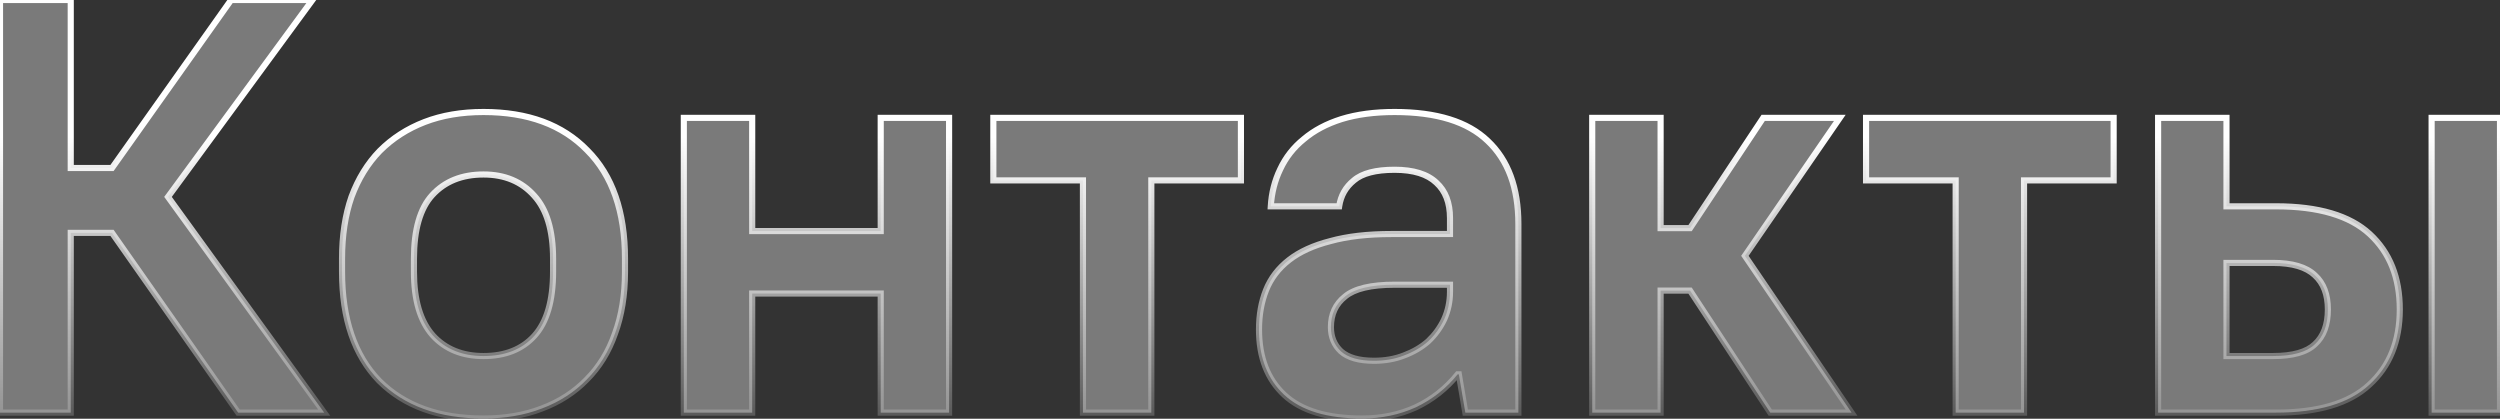
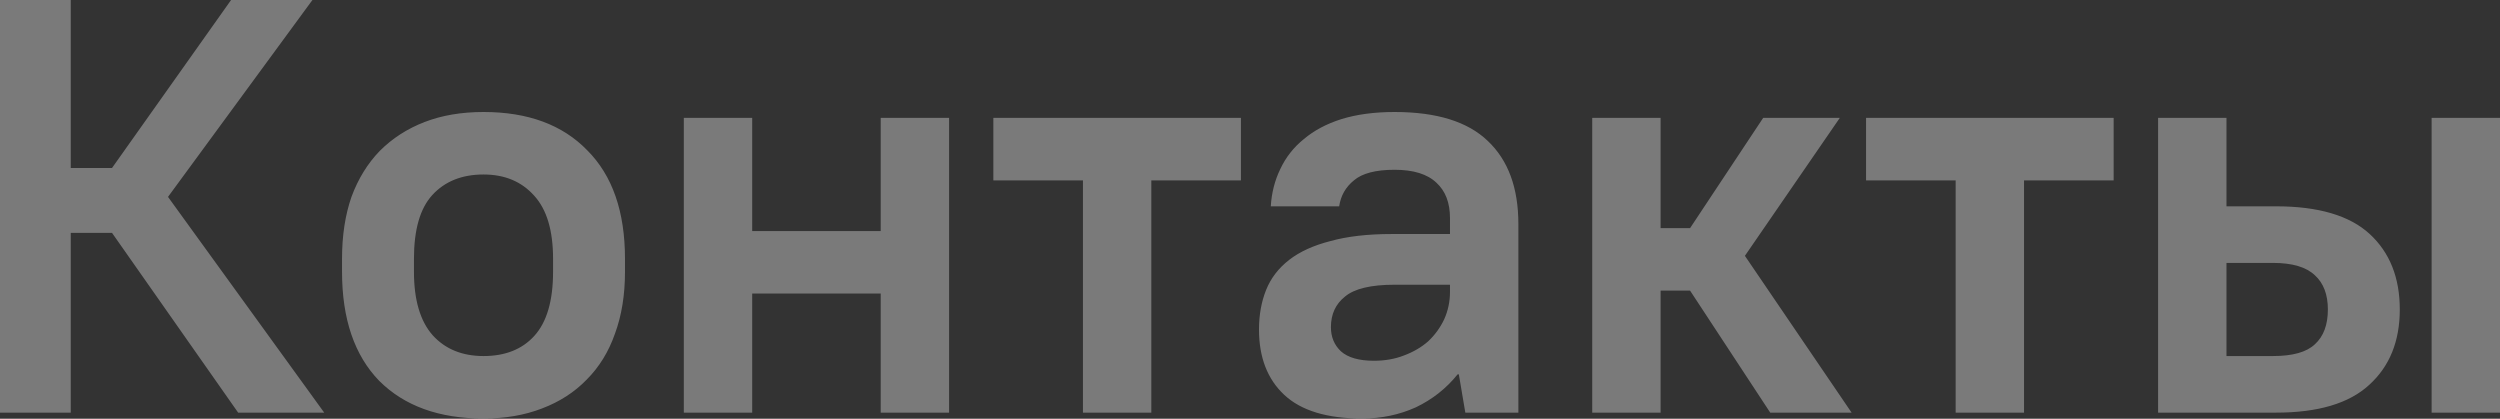
<svg xmlns="http://www.w3.org/2000/svg" width="4072" height="682" viewBox="0 0 4072 682" fill="none">
  <rect x="0" y="0" width="4072" height="682" fill="#333333" stroke="none" />
  <path d="M-0 -3.05222e-06H115.218V273.642H182.428L376.378 -3.05222e-06H508.878L273.642 320.689L528.081 672.103H387.899L182.428 379.258H115.218V672.103H-0V-3.05222e-06ZM787.546 681.705C715.215 681.705 658.566 661.222 617.6 620.255C577.273 578.649 557.11 519.44 557.11 442.628V421.505C557.11 383.739 562.231 350.134 572.473 320.689C583.354 291.245 598.717 266.281 618.56 245.798C639.043 225.315 663.367 209.632 691.531 198.751C719.695 187.869 751.7 182.428 787.546 182.428C859.877 182.428 916.205 203.231 956.532 244.838C997.498 285.804 1017.98 344.693 1017.98 421.505V442.628C1017.98 480.394 1012.54 513.999 1001.66 543.443C991.417 572.888 976.055 597.852 955.572 618.335C935.728 638.818 911.405 654.501 882.6 665.382C854.436 676.264 822.751 681.705 787.546 681.705ZM787.546 579.929C822.751 579.929 850.275 569.047 870.118 547.284C890.602 524.881 900.843 489.995 900.843 442.628V421.505C900.843 375.418 890.602 341.172 870.118 318.769C849.635 295.725 822.111 284.204 787.546 284.204C752.34 284.204 724.496 295.405 704.013 317.809C684.17 339.572 674.248 374.137 674.248 421.505V442.628C674.248 488.715 684.49 523.28 704.973 546.324C725.456 568.727 752.98 579.929 787.546 579.929ZM1113.81 192.03H1225.19V376.378H1434.5V192.03H1545.87V672.103H1434.5V478.153H1225.19V672.103H1113.81V192.03ZM1763.9 293.805H1617.96V192.03H2021.22V293.805H1875.28V672.103H1763.9V293.805ZM2218.69 681.705C2161.72 681.705 2119.48 668.903 2091.95 643.299C2064.43 617.695 2050.66 582.169 2050.66 536.722C2050.66 513.039 2054.51 491.596 2062.19 472.393C2069.87 453.19 2082.35 436.867 2099.63 423.425C2116.91 409.983 2139.32 399.741 2166.84 392.7C2194.37 385.019 2227.65 381.179 2266.7 381.179H2361.75V355.255C2361.75 330.291 2354.39 311.088 2339.67 297.646C2324.95 283.564 2302.22 276.522 2271.5 276.522C2240.77 276.522 2218.69 282.283 2205.25 293.805C2191.81 304.687 2183.81 318.769 2181.24 336.052H2069.87C2071.15 314.288 2076.27 294.125 2085.23 275.562C2094.19 256.359 2106.99 240.037 2123.64 226.595C2140.28 212.513 2160.76 201.631 2185.09 193.95C2210.05 186.269 2238.85 182.428 2271.5 182.428C2339.99 182.428 2390.56 198.11 2423.2 229.475C2456.49 260.84 2473.13 305.967 2473.13 364.856V672.103H2386.72L2376.15 609.694H2374.23C2355.67 632.737 2332.95 650.66 2306.06 663.462C2279.18 675.624 2250.06 681.705 2218.69 681.705ZM2237.89 587.61C2255.82 587.61 2272.14 584.73 2286.86 578.969C2302.22 573.208 2315.35 565.527 2326.23 555.925C2337.11 545.684 2345.75 533.842 2352.15 520.4C2358.55 506.318 2361.75 491.275 2361.75 475.273V463.751H2271.5C2233.09 463.751 2206.21 470.152 2190.85 482.954C2175.48 495.116 2167.8 511.759 2167.8 532.882C2167.8 548.884 2173.24 562.006 2184.13 572.248C2195.65 582.489 2213.57 587.61 2237.89 587.61ZM2593.41 192.03H2704.79V371.577H2752.79L2871.85 192.03H2996.67L2842.09 416.704L3015.88 672.103H2883.37L2752.79 473.353H2704.79V672.103H2593.41V192.03ZM3185.37 293.805H3039.43V192.03H3442.69V293.805H3296.75V672.103H3185.37V293.805ZM3960.62 192.03H4072V672.103H3960.62V192.03ZM3515.11 192.03H3626.49V336.052H3707.14C3776.27 336.052 3827.16 351.094 3859.81 381.179C3892.45 411.263 3908.77 452.229 3908.77 504.077C3908.77 555.925 3892.13 596.892 3858.85 626.976C3826.2 657.061 3775.63 672.103 3707.14 672.103H3515.11V192.03ZM3626.49 428.226V579.929H3702.34C3734.35 579.929 3757.07 573.528 3770.51 560.726C3784.6 547.924 3791.64 529.041 3791.64 504.077C3791.64 479.754 3784.6 461.191 3770.51 448.389C3756.43 434.947 3733.71 428.226 3702.34 428.226H3626.49Z" fill="white" fill-opacity="0.35" />
-   <path d="M-0 0V-5.001H-5.001V0H-0ZM115.217 0H120.218V-5.001H115.217V0ZM115.217 273.642H110.217V278.643H115.217V273.642ZM182.428 273.642V278.643H185.013L186.508 276.534L182.428 273.642ZM376.378 0V-5.001H373.793L372.298 -2.892L376.378 0ZM508.878 0L512.91 2.958L518.748 -5.001H508.878V0ZM273.642 320.689L269.61 317.731L267.454 320.67L269.591 323.622L273.642 320.689ZM528.081 672.103V677.104H537.876L532.131 669.17L528.081 672.103ZM387.899 672.103L383.806 674.976L385.299 677.104H387.899V672.103ZM182.428 379.258L186.521 376.386L185.028 374.258H182.428V379.258ZM115.217 379.258V374.258H110.217V379.258H115.217ZM115.217 672.103V677.104H120.218V672.103H115.217ZM-0 672.103H-5.001V677.104H-0V672.103ZM-0 5.001H115.217V-5.001H-0V5.001ZM110.217 0V273.642H120.218V0H110.217ZM115.217 278.643H182.428V268.641H115.217V278.643ZM186.508 276.534L380.458 2.892L372.298 -2.892L178.348 270.75L186.508 276.534ZM376.378 5.001H508.878V-5.001H376.378V5.001ZM504.846 -2.958L269.61 317.731L277.674 323.647L512.91 2.958L504.846 -2.958ZM269.591 323.622L524.03 675.036L532.131 669.17L277.692 317.757L269.591 323.622ZM528.081 667.102H387.899V677.104H528.081V667.102ZM391.993 669.231L186.521 376.386L178.334 382.131L383.806 674.976L391.993 669.231ZM182.428 374.258H115.217V384.259H182.428V374.258ZM110.217 379.258V672.103H120.218V379.258H110.217ZM115.217 667.102H-0V677.104H115.217V667.102ZM5.001 672.103V0H-5.001V672.103H5.001ZM617.6 620.255L614.009 623.736L614.036 623.764L614.064 623.791L617.6 620.255ZM572.473 320.689L567.782 318.956L567.765 319.001L567.749 319.046L572.473 320.689ZM618.56 245.798L615.024 242.262L614.996 242.29L614.968 242.318L618.56 245.798ZM956.532 244.838L952.941 248.318L952.968 248.346L952.996 248.374L956.532 244.838ZM1001.66 543.443L996.968 541.71L996.951 541.755L996.935 541.801L1001.66 543.443ZM955.571 618.335L952.035 614.799L952.007 614.827L951.98 614.855L955.571 618.335ZM882.6 665.382L880.833 660.704L880.798 660.718L882.6 665.382ZM870.118 547.284L866.428 543.91L866.423 543.915L870.118 547.284ZM870.118 318.769L866.381 322.091L866.404 322.117L866.428 322.143L870.118 318.769ZM704.013 317.809L700.322 314.434L700.318 314.44L704.013 317.809ZM704.973 546.324L701.235 549.646L701.259 549.672L701.282 549.698L704.973 546.324ZM787.546 676.704C716.193 676.704 660.944 656.527 621.136 616.719L614.064 623.791C656.188 665.916 714.237 686.705 787.546 686.705V676.704ZM621.191 616.775C582.032 576.374 562.111 518.576 562.111 442.628H552.11C552.11 520.303 572.515 580.924 614.009 623.736L621.191 616.775ZM562.111 442.628V421.505H552.11V442.628H562.111ZM562.111 421.505C562.111 384.184 567.172 351.15 577.196 322.332L567.749 319.046C557.29 349.117 552.11 383.294 552.11 421.505H562.111ZM577.163 322.423C587.829 293.564 602.839 269.213 622.152 249.277L614.968 242.318C594.595 263.349 578.88 288.925 567.782 318.956L577.163 322.423ZM622.096 249.334C642.065 229.365 665.791 214.057 693.333 203.415L689.729 194.086C660.942 205.208 636.021 221.265 615.024 242.262L622.096 249.334ZM693.333 203.415C720.826 192.793 752.204 187.429 787.546 187.429V177.427C751.197 177.427 718.565 182.945 689.729 194.086L693.333 203.415ZM787.546 187.429C858.88 187.429 913.779 207.913 952.941 248.318L960.123 241.357C918.632 198.55 860.873 177.427 787.546 177.427V187.429ZM952.996 248.374C992.749 288.127 1012.98 345.572 1012.98 421.505H1022.98C1022.98 343.814 1002.25 283.481 960.068 241.302L952.996 248.374ZM1012.98 421.505V442.628H1022.98V421.505H1012.98ZM1012.98 442.628C1012.98 479.919 1007.61 512.92 996.968 541.71L1006.35 545.177C1017.47 515.078 1022.98 480.869 1022.98 442.628H1012.98ZM996.935 541.801C986.922 570.588 971.945 594.889 952.035 614.799L959.108 621.871C980.164 600.815 995.912 575.188 1006.38 545.086L996.935 541.801ZM951.98 614.855C932.689 634.768 909.004 650.062 880.833 660.704L884.368 670.06C913.805 658.939 938.768 642.868 959.163 621.815L951.98 614.855ZM880.798 660.718C853.296 671.343 822.235 676.704 787.546 676.704V686.705C823.267 686.705 855.576 681.184 884.403 670.047L880.798 660.718ZM787.546 584.93C823.859 584.93 852.839 573.658 873.814 550.653L866.423 543.915C847.712 564.437 821.644 574.928 787.546 574.928V584.93ZM873.809 550.658C895.499 526.935 905.844 490.572 905.844 442.628H895.842C895.842 489.418 885.704 522.826 866.428 543.91L873.809 550.658ZM905.844 442.628V421.505H895.842V442.628H905.844ZM905.844 421.505C905.844 374.797 895.48 339.097 873.809 315.395L866.428 322.143C885.723 343.248 895.842 376.038 895.842 421.505H905.844ZM873.856 315.447C852.303 291.199 823.347 279.203 787.546 279.203V289.204C820.875 289.204 846.968 300.251 866.381 322.091L873.856 315.447ZM787.546 279.203C751.182 279.203 721.907 290.826 700.322 314.434L707.704 321.183C727.085 299.985 753.498 289.204 787.546 289.204V279.203ZM700.318 314.44C679.251 337.544 669.248 373.609 669.248 421.505H679.249C679.249 374.666 689.088 341.6 707.708 321.178L700.318 314.44ZM669.248 421.505V442.628H679.249V421.505H669.248ZM669.248 442.628C669.248 489.35 679.618 525.326 701.235 549.646L708.711 543.002C689.362 521.235 679.249 488.08 679.249 442.628H669.248ZM701.282 549.698C722.849 573.287 751.791 584.93 787.546 584.93V574.928C754.17 574.928 728.064 564.168 708.664 542.95L701.282 549.698ZM1113.81 192.03V187.029H1108.81V192.03H1113.81ZM1225.19 192.03H1230.19V187.029H1225.19V192.03ZM1225.19 376.378H1220.18V381.379H1225.19V376.378ZM1434.5 376.378V381.379H1439.5V376.378H1434.5ZM1434.5 192.03V187.029H1429.5V192.03H1434.5ZM1545.87 192.03H1550.88V187.029H1545.87V192.03ZM1545.87 672.103V677.104H1550.88V672.103H1545.87ZM1434.5 672.103H1429.5V677.104H1434.5V672.103ZM1434.5 478.153H1439.5V473.153H1434.5V478.153ZM1225.19 478.153V473.153H1220.18V478.153H1225.19ZM1225.19 672.103V677.104H1230.19V672.103H1225.19ZM1113.81 672.103H1108.81V677.104H1113.81V672.103ZM1113.81 197.03H1225.19V187.029H1113.81V197.03ZM1220.18 192.03V376.378H1230.19V192.03H1220.18ZM1225.19 381.379H1434.5V371.377H1225.19V381.379ZM1439.5 376.378V192.03H1429.5V376.378H1439.5ZM1434.5 197.03H1545.87V187.029H1434.5V197.03ZM1540.87 192.03V672.103H1550.88V192.03H1540.87ZM1545.87 667.102H1434.5V677.104H1545.87V667.102ZM1439.5 672.103V478.153H1429.5V672.103H1439.5ZM1434.5 473.153H1225.19V483.154H1434.5V473.153ZM1220.18 478.153V672.103H1230.19V478.153H1220.18ZM1225.19 667.102H1113.81V677.104H1225.19V667.102ZM1118.81 672.103V192.03H1108.81V672.103H1118.81ZM1763.9 293.805H1768.9V288.804H1763.9V293.805ZM1617.96 293.805H1612.96V298.806H1617.96V293.805ZM1617.96 192.03V187.029H1612.96V192.03H1617.96ZM2021.22 192.03H2026.22V187.029H2021.22V192.03ZM2021.22 293.805V298.806H2026.22V293.805H2021.22ZM1875.28 293.805V288.804H1870.28V293.805H1875.28ZM1875.28 672.103V677.104H1880.28V672.103H1875.28ZM1763.9 672.103H1758.9V677.104H1763.9V672.103ZM1763.9 288.804H1617.96V298.806H1763.9V288.804ZM1622.96 293.805V192.03H1612.96V293.805H1622.96ZM1617.96 197.03H2021.22V187.029H1617.96V197.03ZM2016.22 192.03V293.805H2026.22V192.03H2016.22ZM2021.22 288.804H1875.28V298.806H2021.22V288.804ZM1870.28 293.805V672.103H1880.28V293.805H1870.28ZM1875.28 667.102H1763.9V677.104H1875.28V667.102ZM1768.9 672.103V293.805H1758.9V672.103H1768.9ZM2091.95 643.299L2095.36 639.637L2091.95 643.299ZM2062.19 472.393L2066.83 474.25L2062.19 472.393ZM2099.63 423.425L2096.56 419.478L2099.63 423.425ZM2166.84 392.7L2168.08 397.545L2168.13 397.532L2168.19 397.517L2166.84 392.7ZM2361.75 381.179V386.179H2366.75V381.179H2361.75ZM2339.67 297.646L2336.21 301.26L2336.25 301.3L2336.3 301.339L2339.67 297.646ZM2205.25 293.805L2208.39 297.692L2208.45 297.648L2208.5 297.602L2205.25 293.805ZM2181.24 336.052V341.052H2185.56L2186.19 336.784L2181.24 336.052ZM2069.87 336.052L2064.88 335.758L2064.56 341.052H2069.87V336.052ZM2085.23 275.562L2089.73 277.736L2089.75 277.707L2089.76 277.677L2085.23 275.562ZM2123.64 226.595L2126.78 230.485L2126.82 230.449L2126.87 230.412L2123.64 226.595ZM2185.09 193.95L2183.61 189.17L2183.58 189.181L2185.09 193.95ZM2423.2 229.475L2419.74 233.081L2419.77 233.115L2423.2 229.475ZM2473.13 672.103V677.104H2478.13V672.103H2473.13ZM2386.72 672.103L2381.79 672.938L2382.49 677.104H2386.72V672.103ZM2376.15 609.694L2381.09 608.859L2380.38 604.693H2376.15V609.694ZM2374.23 609.694V604.693H2371.84L2370.34 606.557L2374.23 609.694ZM2306.06 663.462L2308.12 668.018L2308.17 667.998L2308.21 667.977L2306.06 663.462ZM2286.86 578.969L2285.1 574.287L2285.07 574.299L2285.04 574.312L2286.86 578.969ZM2326.23 555.925L2329.54 559.675L2329.6 559.622L2329.65 559.567L2326.23 555.925ZM2352.15 520.4L2356.67 522.55L2356.69 522.51L2356.7 522.469L2352.15 520.4ZM2361.75 463.751H2366.75V458.75H2361.75V463.751ZM2190.85 482.954L2193.95 486.875L2194 486.836L2194.05 486.796L2190.85 482.954ZM2184.13 572.248L2180.7 575.889L2180.75 575.938L2180.8 575.986L2184.13 572.248ZM2218.69 676.704C2162.35 676.704 2121.58 664.029 2095.36 639.637L2088.54 646.96C2117.37 673.777 2161.09 686.705 2218.69 686.705V676.704ZM2095.36 639.637C2069.06 615.174 2055.67 581.094 2055.67 536.722H2045.66C2045.66 583.245 2059.79 620.216 2088.54 646.96L2095.36 639.637ZM2055.67 536.722C2055.67 513.584 2059.42 492.783 2066.83 474.25L2057.54 470.535C2049.59 490.408 2045.66 512.494 2045.66 536.722H2055.67ZM2066.83 474.25C2074.16 455.92 2086.08 440.303 2102.7 427.372L2096.56 419.478C2078.62 433.431 2065.57 450.46 2057.54 470.535L2066.83 474.25ZM2102.7 427.372C2119.31 414.457 2141.03 404.464 2168.08 397.545L2165.6 387.856C2137.6 395.018 2114.52 405.508 2096.56 419.478L2102.7 427.372ZM2168.19 397.517C2195.15 389.993 2227.95 386.179 2266.7 386.179V376.178C2227.35 376.178 2193.59 380.045 2165.5 387.884L2168.19 397.517ZM2266.7 386.179H2361.75V376.178H2266.7V386.179ZM2366.75 381.179V355.255H2356.75V381.179H2366.75ZM2366.75 355.255C2366.75 329.265 2359.05 308.571 2343.04 293.953L2336.3 301.339C2349.73 313.604 2356.75 331.316 2356.75 355.255H2366.75ZM2343.13 294.032C2327.09 278.698 2302.87 271.522 2271.5 271.522V281.523C2301.58 281.523 2322.8 288.429 2336.21 301.26L2343.13 294.032ZM2271.5 271.522C2240.38 271.522 2216.8 277.313 2201.99 290.008L2208.5 297.602C2220.58 287.254 2241.17 281.523 2271.5 281.523V271.522ZM2202.1 289.918C2187.67 301.597 2179.04 316.81 2176.3 335.319L2186.19 336.784C2188.57 320.728 2195.94 307.776 2208.39 297.692L2202.1 289.918ZM2181.24 331.051H2069.87V341.052H2181.24V331.051ZM2074.86 336.345C2076.1 315.197 2081.07 295.677 2089.73 277.736L2080.73 273.388C2071.46 292.573 2066.19 313.38 2064.88 335.758L2074.86 336.345ZM2089.76 277.677C2098.4 259.171 2110.72 243.454 2126.78 230.485L2120.49 222.705C2103.26 236.62 2089.98 253.548 2080.7 273.448L2089.76 277.677ZM2126.87 230.412C2142.92 216.825 2162.79 206.233 2186.59 198.718L2183.58 189.181C2158.73 197.028 2137.63 208.201 2120.41 222.777L2126.87 230.412ZM2186.56 198.729C2210.94 191.226 2239.23 187.429 2271.5 187.429V177.427C2238.47 177.427 2209.16 181.311 2183.61 189.17L2186.56 198.729ZM2271.5 187.429C2339.35 187.429 2388.4 202.978 2419.74 233.081L2426.67 225.869C2392.71 193.243 2340.63 177.427 2271.5 177.427V187.429ZM2419.77 233.115C2451.79 263.282 2468.13 306.926 2468.13 364.856H2478.13C2478.13 305.008 2461.19 258.398 2426.63 225.836L2419.77 233.115ZM2468.13 364.856V672.103H2478.13V364.856H2468.13ZM2473.13 667.102H2386.72V677.104H2473.13V667.102ZM2391.65 671.269L2381.09 608.859L2371.22 610.528L2381.79 672.938L2391.65 671.269ZM2376.15 604.693H2374.23V614.694H2376.15V604.693ZM2370.34 606.557C2352.25 629.012 2330.12 646.465 2303.91 658.947L2308.21 667.977C2335.77 654.854 2359.09 636.462 2378.13 612.831L2370.34 606.557ZM2304 658.906C2277.81 670.756 2249.39 676.704 2218.69 676.704V686.705C2250.72 686.705 2280.55 680.491 2308.12 668.018L2304 658.906ZM2237.89 592.611C2256.36 592.611 2273.31 589.642 2288.68 583.626L2285.04 574.312C2270.97 579.817 2255.28 582.61 2237.89 582.61V592.611ZM2288.62 583.651C2304.48 577.704 2318.14 569.729 2329.54 559.675L2322.92 552.176C2312.55 561.325 2299.97 568.712 2285.1 574.287L2288.62 583.651ZM2329.65 559.567C2340.99 548.902 2350 536.554 2356.67 522.55L2347.64 518.25C2341.5 531.129 2333.23 542.466 2322.8 552.284L2329.65 559.567ZM2356.7 522.469C2363.41 507.715 2366.75 491.964 2366.75 475.273H2356.75C2356.75 490.587 2353.69 504.921 2347.6 518.331L2356.7 522.469ZM2366.75 475.273V463.751H2356.75V475.273H2366.75ZM2361.75 458.75H2271.5V468.752H2361.75V458.75ZM2271.5 458.75C2232.85 458.75 2204.43 465.128 2187.64 479.112L2194.05 486.796C2207.99 475.177 2233.33 468.752 2271.5 468.752V458.75ZM2187.74 479.033C2171.08 492.226 2162.8 510.368 2162.8 532.882H2172.8C2172.8 513.15 2179.89 498.006 2193.95 486.875L2187.74 479.033ZM2162.8 532.882C2162.8 550.154 2168.73 564.63 2180.7 575.889L2187.55 568.606C2177.75 559.382 2172.8 547.615 2172.8 532.882H2162.8ZM2180.8 575.986C2193.64 587.398 2213.02 592.611 2237.89 592.611V582.61C2214.12 582.61 2197.65 577.581 2187.45 568.51L2180.8 575.986ZM2593.41 192.03V187.029H2588.41V192.03H2593.41ZM2704.79 192.03H2709.79V187.029H2704.79V192.03ZM2704.79 371.577H2699.79V376.578H2704.79V371.577ZM2752.79 371.577V376.578H2755.48L2756.96 374.341L2752.79 371.577ZM2871.85 192.03V187.029H2869.17L2867.69 189.266L2871.85 192.03ZM2996.67 192.03L3000.79 194.864L3006.18 187.029H2996.67V192.03ZM2842.09 416.704L2837.97 413.869L2836.03 416.688L2837.95 419.517L2842.09 416.704ZM3015.88 672.103V677.104H3025.33L3020.01 669.29L3015.88 672.103ZM2883.38 672.103L2879.2 674.849L2880.68 677.104H2883.38V672.103ZM2752.79 473.353L2756.97 470.607L2755.49 468.352H2752.79V473.353ZM2704.79 473.353V468.352H2699.79V473.353H2704.79ZM2704.79 672.103V677.104H2709.79V672.103H2704.79ZM2593.41 672.103H2588.41V677.104H2593.41V672.103ZM2593.41 197.03H2704.79V187.029H2593.41V197.03ZM2699.79 192.03V371.577H2709.79V192.03H2699.79ZM2704.79 376.578H2752.79V366.576H2704.79V376.578ZM2756.96 374.341L2876.02 194.793L2867.69 189.266L2748.63 368.813L2756.96 374.341ZM2871.85 197.03H2996.67V187.029H2871.85V197.03ZM2992.55 189.195L2837.97 413.869L2846.21 419.539L3000.79 194.864L2992.55 189.195ZM2837.95 419.517L3011.74 674.916L3020.01 669.29L2846.22 413.891L2837.95 419.517ZM3015.88 667.102H2883.38V677.104H3015.88V667.102ZM2887.55 669.357L2756.97 470.607L2748.62 476.099L2879.2 674.849L2887.55 669.357ZM2752.79 468.352H2704.79V478.353H2752.79V468.352ZM2699.79 473.353V672.103H2709.79V473.353H2699.79ZM2704.79 667.102H2593.41V677.104H2704.79V667.102ZM2598.41 672.103V192.03H2588.41V672.103H2598.41ZM3185.37 293.805H3190.37V288.804H3185.37V293.805ZM3039.43 293.805H3034.43V298.806H3039.43V293.805ZM3039.43 192.03V187.029H3034.43V192.03H3039.43ZM3442.69 192.03H3447.69V187.029H3442.69V192.03ZM3442.69 293.805V298.806H3447.69V293.805H3442.69ZM3296.75 293.805V288.804H3291.75V293.805H3296.75ZM3296.75 672.103V677.104H3301.75V672.103H3296.75ZM3185.37 672.103H3180.37V677.104H3185.37V672.103ZM3185.37 288.804H3039.43V298.806H3185.37V288.804ZM3044.43 293.805V192.03H3034.43V293.805H3044.43ZM3039.43 197.03H3442.69V187.029H3039.43V197.03ZM3437.69 192.03V293.805H3447.69V192.03H3437.69ZM3442.69 288.804H3296.75V298.806H3442.69V288.804ZM3291.75 293.805V672.103H3301.75V293.805H3291.75ZM3296.75 667.102H3185.37V677.104H3296.75V667.102ZM3190.37 672.103V293.805H3180.37V672.103H3190.37ZM3960.62 192.03V187.029H3955.62V192.03H3960.62ZM4072 192.03H4077V187.029H4072V192.03ZM4072 672.103V677.104H4077V672.103H4072ZM3960.62 672.103H3955.62V677.104H3960.62V672.103ZM3515.11 192.03V187.029H3510.11V192.03H3515.11ZM3626.49 192.03H3631.49V187.029H3626.49V192.03ZM3626.49 336.052H3621.49V341.052H3626.49V336.052ZM3859.81 381.179L3856.42 384.856L3859.81 381.179ZM3858.85 626.976L3855.49 623.266L3855.46 623.299L3858.85 626.976ZM3515.11 672.103H3510.11V677.104H3515.11V672.103ZM3626.49 428.226V423.225H3621.49V428.226H3626.49ZM3626.49 579.929H3621.49V584.93H3626.49V579.929ZM3770.51 560.726L3767.15 557.026L3767.11 557.065L3767.06 557.105L3770.51 560.726ZM3770.51 448.389L3767.06 452.006L3767.1 452.048L3767.15 452.089L3770.51 448.389ZM3960.62 197.03H4072V187.029H3960.62V197.03ZM4067 192.03V672.103H4077V192.03H4067ZM4072 667.102H3960.62V677.104H4072V667.102ZM3965.62 672.103V192.03H3955.62V672.103H3965.62ZM3515.11 197.03H3626.49V187.029H3515.11V197.03ZM3621.49 192.03V336.052H3631.49V192.03H3621.49ZM3626.49 341.052H3707.14V331.051H3626.49V341.052ZM3707.14 341.052C3775.69 341.052 3825.09 355.989 3856.42 384.856L3863.2 377.501C3829.23 346.199 3776.86 331.051 3707.14 331.051V341.052ZM3856.42 384.856C3887.86 413.833 3903.77 453.37 3903.77 504.077H3913.78C3913.78 451.089 3897.04 408.694 3863.2 377.501L3856.42 384.856ZM3903.77 504.077C3903.77 554.754 3887.56 594.281 3855.49 623.266L3862.2 630.686C3896.7 599.502 3913.78 557.097 3913.78 504.077H3903.77ZM3855.46 623.299C3824.13 652.173 3775.04 667.102 3707.14 667.102V677.104C3776.23 677.104 3828.28 661.949 3862.24 630.654L3855.46 623.299ZM3707.14 667.102H3515.11V677.104H3707.14V667.102ZM3520.12 672.103V192.03H3510.11V672.103H3520.12ZM3621.49 428.226V579.929H3631.49V428.226H3621.49ZM3626.49 584.93H3702.34V574.928H3626.49V584.93ZM3702.34 584.93C3734.77 584.93 3759.11 578.489 3773.96 564.347L3767.06 557.105C3755.03 568.567 3733.92 574.928 3702.34 574.928V584.93ZM3773.88 564.426C3789.3 550.404 3796.64 529.987 3796.64 504.077H3786.64C3786.64 528.096 3779.89 545.444 3767.15 557.026L3773.88 564.426ZM3796.64 504.077C3796.64 478.762 3789.28 458.687 3773.88 444.689L3767.15 452.089C3779.92 463.695 3786.64 480.746 3786.64 504.077H3796.64ZM3773.97 444.772C3758.53 430.033 3734.25 423.225 3702.34 423.225V433.227C3733.17 433.227 3754.34 439.861 3767.06 452.006L3773.97 444.772ZM3702.34 423.225H3626.49V433.227H3702.34V423.225Z" fill="url(#paint0_linear_612_912)" />
  <defs>
    <linearGradient id="paint0_linear_612_912" x1="2015.67" y1="223.029" x2="2015.67" y2="782.086" gradientUnits="userSpaceOnUse">
      <stop stop-color="white" />
      <stop offset="1" stop-color="white" stop-opacity="0" />
    </linearGradient>
  </defs>
</svg>